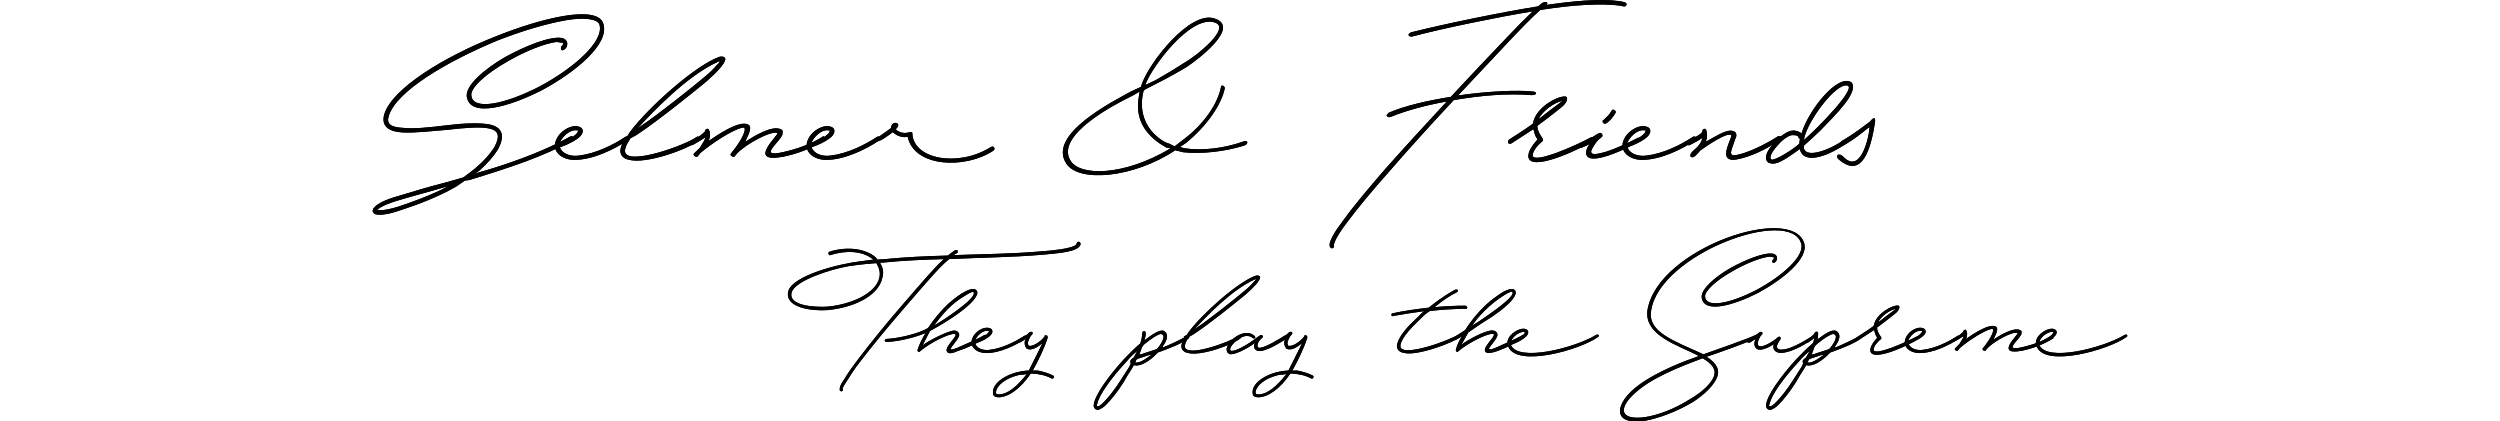
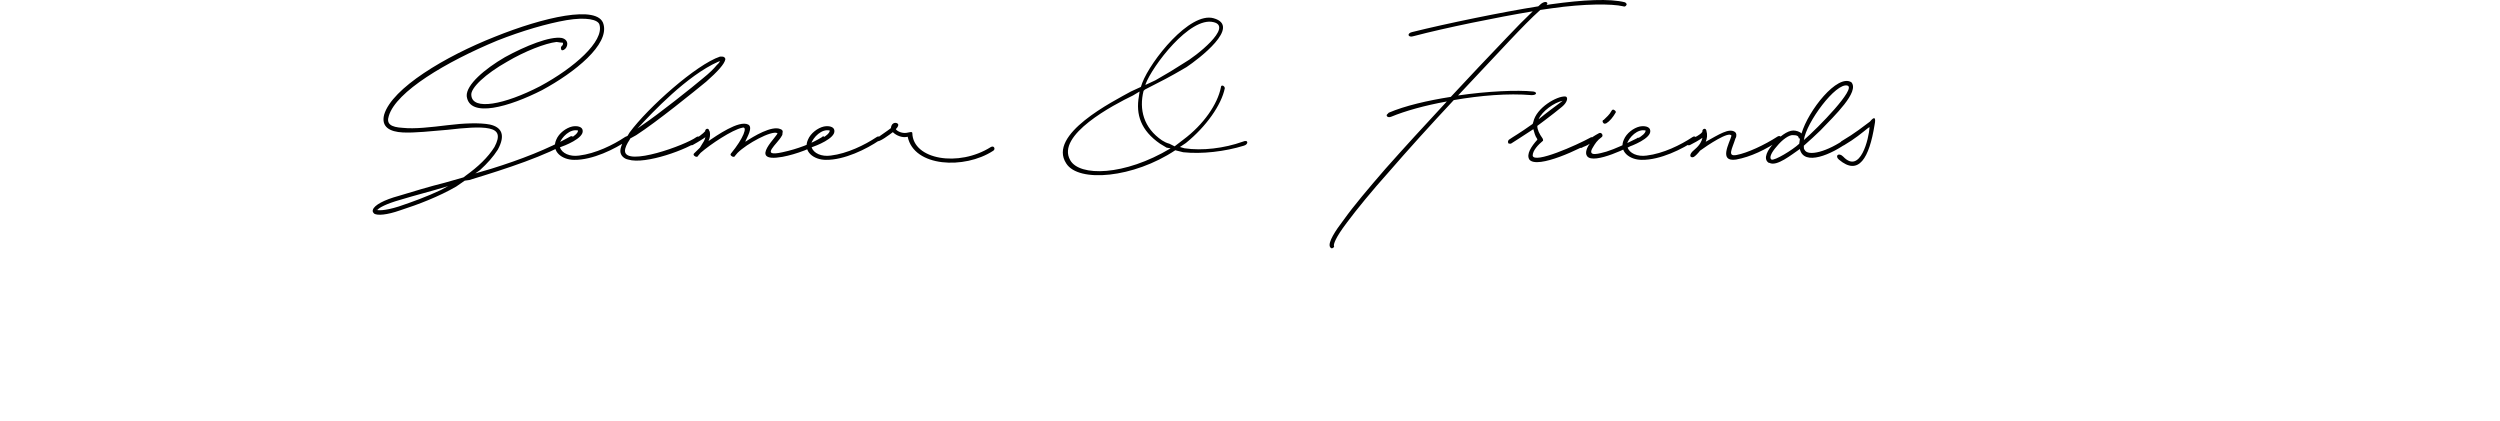
<svg xmlns="http://www.w3.org/2000/svg" version="1.1" id="レイヤー_1" x="0px" y="0px" viewBox="0 0 841.89 141.94" style="enable-background:new 0 0 841.89 141.94;" xml:space="preserve">
  <style type="text/css">
	.st0{fill:#000000;}
</style>
  <g>
    <path class="st0" d="M125.58,70.64c0.44-1.56,3.78-3.34,8.68-4.67c5.12-1.56,10.23-3.11,15.57-4.45l6.23-1.78l0.89-0.67   c4-2.89,7.34-6.01,9.57-9.57c2-3.78,1.33-5.56-1.78-6.23c-3.11-0.67-8.23-0.22-14.01,0.44c-5.34,0.44-11.12,1.11-15.13,0.89   c-4.23-0.22-7.34-1.78-6.23-6.01c2.67-8.9,20.47-19.58,37.37-26.25c16.02-6.45,34.7-10.9,36.48-4.23c2,6.9-9.57,16.24-20.69,22.25   c-10.9,5.56-24.47,9.57-25.36,2c-0.22-3.78,6.01-9.12,12.9-13.12c6.9-3.78,15.13-7.12,19.13-6.45c2.67,0.67,2,3.34,0.67,4   c-0.44,0.22-0.89,0.22-0.89-0.22c-0.22-0.44,0-0.89,0.22-1.11c0.22,0,0.67-0.89,0.22-1.11h-0.44l-1.56-0.22   c-3.78,0.44-10.68,3.11-16.68,6.67c-7.12,4-12.46,8.9-12.01,11.35c0.44,5.12,11.12,3.11,23.14-3.11   c11.57-6.23,21.58-15.13,20.02-20.69c-0.44-1.78-4.45-2.67-11.12-1.56c-6.45,1.11-14.9,3.56-23.36,6.9   c-17.13,7.12-34.04,17.13-36.48,25.36c-0.89,2.67,0.67,3.78,4.67,4c4,0.44,9.57-0.22,15.13-0.89c5.34-0.67,10.9-0.89,14.24-0.22   c4,0.89,5.34,3.56,2.67,8.45c-1.56,2.45-3.56,4.67-6.01,6.9l-1.56,1.11l5.34-1.56c10.01-3.11,19.13-6.67,26.69-10.9   c0.44-0.22,0.89,0,1.11,0.44c0.22,0.22,0,0.67-0.45,0.89c-9.34,5.34-21.58,9.34-34.7,13.35l-1.56,0.22l-2.89,2   c-5.78,3.34-12.68,6.01-18.91,8.01c-4.45,1.56-7.56,1.78-8.68,1.11C125.58,71.53,125.36,71.09,125.58,70.64z M148.5,63.97   l2.45-1.33l-0.67,0.22c-5.12,1.56-10.46,2.89-15.57,4.45c-4.67,1.33-7.12,2.67-7.56,3.34h-0.44c0.44,0.22,2.67,0.44,7.56-1.11   C138.93,67.97,143.83,66.19,148.5,63.97z M192.66,42.61c1.56-0.33,3.45,0,3.56,1.33c0.44,2.67-6.34,5.23-7.67,5.67   c0.67,2,3.34,3.23,6.45,2.78c5.56-0.67,11.46-3.56,15.46-6.23c0.89-0.67,1.78,0.44,0.89,1.11c-4.23,2.89-11.79,6.67-18.02,6.56   c-4,0-7.79-2.78-6.01-6.78C188.21,44.84,190.66,43.06,192.66,42.61z M188.32,48.51c1.11-0.56,6.34-2.78,6.34-4.56   C191.99,43.28,189.1,46.17,188.32,48.51z M208.9,50.84c0-0.89,0.44-2,0.89-3.11l0.44-0.44v-0.22c-0.44-0.44-0.22-0.67,0.22-0.89   l0.89-0.44l0.67-1.11c6.23-8.45,22.47-22.91,30.48-25.58h0.67c0.67,0,1.11,0.44,1.11,0.89c-0.22,1.56-2.67,4.23-6.45,7.56   c-3.78,3.11-16.68,13.57-23.58,18.02l-2,1.11l-0.22,0.44c-0.89,1.33-1.56,2.67-1.56,3.78c0.22,5.34,20.47-2,24.03-4.67   c0.89-0.67,1.78,0.44,0.89,1.11c-3.56,2.89-18.02,8.23-23.8,6.45C210.23,53.51,208.9,52.4,208.9,50.84z M241.38,21.92l0.67-0.67   l0.44-0.67l-0.67,0.22c-10.46,4.67-22.02,16.91-27.14,22.47l1.56-1.11c5.34-3.56,17.35-13.12,20.47-15.79   C238.93,24.59,240.27,23.26,241.38,21.92z M235.71,49.73l0.67-1.11c0.44-0.67,0.89-1.33,1.11-2.22v-0.22l-0.22,0.22l-0.67,0.44   c-1.11,0.67-2.45,1.56-3.34,2c-0.44,0.22-0.89,0-1.11-0.44c-0.22-0.22,0-0.67,0.44-0.89c0.89-0.44,2.22-1.11,3.11-1.78l1.11-0.89   l0.67-0.67v-0.22c0.22-0.67,1.11-0.89,1.33,0l0.22,0.44c0.22,1.11,0,2.22-0.44,3.11c2.67-1.78,10.23-7.12,13.35-5.56   c1.78,0.89-0.44,4.45-0.89,5.56v0.22c2.67-1.78,8.9-5.56,11.79-4.23c0.67,0.22,0.89,0.67,0.67,1.33c0,0.22,0,0.67-0.22,0.89   c-1.33,2.67-7.79,7.34,0.22,5.56c5.12-1.11,9.79-2.89,13.35-5.12c0.22-0.44,0.89-0.22,0.89,0.22c0.22,0.22,0.22,0.67,0,0.89   c-4.23,2.67-9.57,4.67-14.24,5.56c-12.46,2.22-0.67-7.79-1.78-8.01c-2-0.89-10.23,3.56-13.35,6.67c-0.44,0.44-0.89,1.11-1.11,1.33   h-0.22c-0.67,0-1.33-0.67-0.89-1.11c4.23-5.12,5.78-9.34,3.78-8.68c-3.34,0.67-10.68,5.56-14.01,8.45   c-0.44,0.44-0.89,1.11-1.11,1.33h-0.22c-0.67,0-1.33-0.67-0.89-1.11L235.71,49.73z M277.42,42.61c1.56-0.33,3.45,0,3.56,1.33   c0.44,2.67-6.34,5.23-7.67,5.67c0.67,2,3.34,3.23,6.45,2.78c5.56-0.67,11.46-3.56,15.46-6.23c0.89-0.67,1.78,0.44,0.89,1.11   c-4.23,2.89-11.79,6.67-18.02,6.56c-4,0-7.79-2.78-6.01-6.78C272.97,44.84,275.42,43.06,277.42,42.61z M273.08,48.51   c1.11-0.56,6.34-2.78,6.34-4.56C276.75,43.28,273.86,46.17,273.08,48.51z M300.67,44.5c-0.89,0.67-4.78,3.67-5.45,3   c-0.44,0-0.22-0.89,0-0.89c1.11-0.89,3.67-2.56,4.78-3.45c0.22-2.22,2.11-2,2.45-1.33c0.11,0.22,0.11,0.78-0.78,1.67   c0.44,0.67,2.22,1.67,4.23,1.11c1-0.22,1.33-0.22,1.33,0.22c0.22,8.9,15.57,11.57,26.47,4.67c0.44-0.22,0.89-0.22,1.11,0.22   s0,0.89-0.44,1.11c-9.57,6.23-26.58,5.45-28.7-4.78C304.01,46.51,301.89,45.73,300.67,44.5z M384.2,29.27l0.45-1.33   c2.89-7.56,16.02-24.03,24.03-21.8c9.57,2.67-5.12,13.79-9.12,16.46c-6.45,3.78-7.56,4.23-14.01,7.56l-0.45,0.44   c-1.56,6.23,0,12.46,6.23,16.68c0.67,0.44,1.56,0.89,2.45,1.11l1.78,0.89l2.89-2.22c6.9-5.12,11.57-12.01,12.68-17.57   c0-0.67,0.44-0.67,0.44-0.67c0.67,0,0.89,0.67,0.89,0.89c-1.11,5.56-6.23,12.9-13.12,18.46l-2,1.33l1.56,0.44   c6.01,0.89,13.35,0,19.58-2.22c2-0.89,2,0.89,0.44,1.33c-6.45,2-14.24,2.89-20.47,2.22l-2.67-0.67   c-14.01,9.34-32.59,11.01-36.71,4.45c-6.45-9.79,15.79-20.91,21.8-24.25L384.2,29.27z M392.88,49.73l-2.22-1.33   c-6.45-4.45-8.23-9.79-7.12-16.02l0.22-1.56l-2.22,1.33c-6.45,3.11-26.03,13.35-21.13,21.8c3.11,5.56,18.24,5.34,33.81-4   L392.88,49.73z M408.67,7.46c-8.01-2-20.69,14.9-22.91,20.91v0.22l3.34-1.56c5.34-3.11,4.67-2.67,9.57-5.78   C402.67,19.03,415.35,9.02,408.67,7.46z M518.02,2.13l1-0.89c1.67-1.22,2.56-0.22,1.78,0.44l1.33-0.22   c11.12-1.56,20.02-2,25.14-0.67c0.22,0.22,0.67,0.44,0.45,0.89s-0.67,0.67-1.11,0.44c-3.78-0.89-13.12-0.89-24.02,0.67l-3.89,0.56   c-3,2.67-6.45,6.23-10.34,10.34l-17.35,18.46c10.01-1.45,19.91-1.89,25.36-1.33c1.33,0.22,1.22,1.22-0.56,1.22   c-8.01-0.67-17.24,0.11-26.25,1.67c-7.9,8.45-15.46,16.8-21.91,24.25c-5.78,6.45-10.68,12.46-14.01,16.91   c-4.23,5.56-4.45,7.34-4.45,7.79c0.22,0.44,0,0.67-0.44,0.89c-0.22,0.22-0.67,0-0.89-0.44c-0.67-1.56,1.78-5.34,4.67-9.12   c3.34-4.67,8.23-10.46,14.01-17.13c6.12-6.9,13.24-14.68,20.69-22.69c-7.45,1.33-14.13,3.23-18.69,5.12   c-0.67,0.22-0.89,0.22-1.33,0c-0.67-0.67,0.22-0.89,0.45-1.33c5.45-2.34,13.12-4.12,20.91-5.34c6.23-6.67,12.57-13.46,18.69-19.8   c3.34-3.56,6.23-6.45,8.9-9.01c-12.01,2-29.48,5.56-40.04,8.34c-2,0.67-2.45-0.89-0.67-1.33C487.1,7.91,506.12,4.02,518.02,2.13z    M517.69,47.06v-0.22c-0.89-1.33-0.89-2-1.33-3.34c-4,2.67-6.23,4-7.56,4.89c-0.45,0-0.89,0-0.89-0.22c-0.22-0.44,0-0.89,0.22-1.11   c1.56-1.11,3.34-2,8.01-5.34l0.22-0.67c1-4.78,8.01-8.79,10.79-8.56c1,0.11,0.78,1.89-1.11,3.45c-2.22,1.78-3,2.45-5.67,4.45   l-2.67,2c0,1.33,0.67,2.67,1.78,4.23c0.22,0.44,0.22,0.89,0,0.89c-1.33,1.11-3.34,3.11-3.34,4.89c0.44,2.89,14.9-3.56,19.35-6.01   c0.67-0.44,0.89,0,1.11,0.22c0.22,0.22,0,0.89-0.22,0.89c-3.78,2.45-18.69,9.57-21.36,6.23C513.91,51.96,515.69,49.29,517.69,47.06   z M518.13,40.17c3.11-2.56,4.89-3.78,8.12-6.23C523.36,34.49,519.25,37.5,518.13,40.17z M535.38,48.4c-1.33,0.89-2,0.89-2.67,1.33   c-0.67,0.44-1.33-0.67-0.67-1.11c3.56-1.56,3.11-2,6.45-3.78c0.89-0.44,1.56,0.89,0.89,1.33c-1.56,1.11-2.22,2.22-2.89,3.34   c-2.45,3.78,2.67,2,4.45,1.56c2.89-0.89,6.67-2.67,10.23-4.45c0.45-0.44,0.67-0.22,1.11,0c0.22,0.44,0,0.89-0.44,1.11   c-2.89,1.78-15.13,7.79-17.35,4.89C533.6,51.51,534.49,49.51,535.38,48.4z M540.05,40.39c0.89-0.89,2-1.78,2.67-3.11   c0.22-0.44,0.67-0.44,0.89-0.22c0.45,0.22,0.67,0.67,0.45,0.89c-0.89,1.56-2,2.89-3.11,3.56c-0.45,0.22-0.89,0.22-1.11-0.22   C539.6,41.06,539.6,40.39,540.05,40.39z M552.17,42.61c1.56-0.33,3.45,0,3.56,1.33c0.44,2.67-6.34,5.23-7.67,5.67   c0.67,2,3.34,3.23,6.45,2.78c5.56-0.67,11.46-3.56,15.46-6.23c0.89-0.67,1.78,0.44,0.89,1.11c-4.23,2.89-11.79,6.67-18.02,6.56   c-4,0-7.79-2.78-6.01-6.78C547.72,44.84,550.17,43.06,552.17,42.61z M547.84,48.51c1.11-0.56,6.34-2.78,6.34-4.56   C551.51,43.28,548.61,46.17,547.84,48.51z M570.86,50.18c1.56-1.33,2.22-2.67,2.45-3.78c-1.45,1-2.89,1.78-4.23,2.45   c-0.89,0.44-1.67-0.89-0.67-1.33c1.89-1,5.01-2.56,4.89-3.34v-0.22c0.22-0.67,1.11-0.89,1.33,0c0.44,1.56,0.22,2.67-0.22,3.78   c4.45-2.45,7.79-4.67,9.79-3.34c0.67,0.44,0.67,1.56,0.22,2.22c-1.11,3.56-2.89,6.23,0.44,5.56c3.56-0.67,9.34-3.34,13.79-6.23   c0.44-0.22,0.89-0.22,1.11,0.22c0.22,0.44,0.22,0.67-0.22,0.89c-4.89,3.34-10.01,5.78-14.9,6.67c-6.01,0.89-2.22-5.56-1.56-8.01   c-0.67-1.78-8.12,3.23-10.57,5.01c-0.67,0.89-1.67,1.89-2.11,2.11c-0.67,0.33-1.56,0-1-1.11   C569.64,51.29,570.19,50.73,570.86,50.18z M595.67,54.85c-2.22-1.33-0.22-4.67,1.56-6.45c1.78-2.22,4.67-4.45,6.67-4.45   c0.89,0,2.11,0.33,2.78,1c2.22-7.67,12.12-20.24,16.79-17.24c2.78,3.23-5.67,11.23-10.46,16.24c-1.56,1.56-3.34,3.11-5.56,5.12   v0.22c0,0.44,0,0.89,0.22,1.11c1.11,2.45,7.79,0.67,14.01-3.78c0.45-0.22,0.89-0.22,1.11,0c0.22,0.44,0.22,0.89-0.22,1.11   c-5.78,4.34-15.13,8.34-16.46,2.45c-2.78,1.89-7.79,6.01-10.23,4.67H595.67z M606.12,46.84v-0.22h-0.22   c-0.22,0-0.22-0.22-0.22-0.44c-0.22-0.44-0.67-0.67-1.78-0.67c-1.33-0.22-3.78,1.56-5.56,3.78c-1.78,2-2.45,3.56-2,4.23l0.22,0.22   c1,0.44,7.12-3.23,9.34-5.34L606.12,46.84z M607.46,47.17c4.89-4.23,17.8-17.46,14.68-18.35   C618.25,27.71,608.24,41.28,607.46,47.17z M629.59,42.83l-0.44,0.22c-2.22,1.78-4.45,3.67-8.23,5.9c-0.44,0.22-0.89,0.22-1.11-0.22   c-0.22-0.22,0-0.89,0.22-1.11c4.89-2.89,7.56-5.12,9.68-6.67c1.45-1.78,2.11-1.56,1.56,1.11c-1.78,11.12-5.34,17.35-12.01,11.68   c-1.45-1.22-0.11-2.56,1.45-1C626.48,58.85,629.37,46.62,629.59,42.83z" />
-     <path class="st0" d="M282.8,131.32c-0.17-0.83,0.5-2.34,1.67-3.84c1-1.84,2.67-4,4.51-6.51c3.84-5.01,9.01-11.51,14.68-18.02   c7.51-8.68,11.18-13.02,14.18-15.69c-7.01,0.17-14.02,0.5-20.52,1.17h-1l0.17,0.33c0.83,1.33,1.17,3,0.67,4.67   c-1.33,6.67-10.68,10.35-18.69,11.01c-4.67,0.33-14.35-0.67-13.02-6.34c1.5-5.34,17.19-9.34,24.86-10.18l3.84-0.5l-1-0.67   c-2.84-2-7.84-2.67-13.52-0.83c-0.33,0.17-0.5-0.17-0.67-0.5c-0.17-0.17,0.17-0.5,0.33-0.67c6.51-2,12.52-0.83,15.69,2l0.5,0.67   l2.67-0.17c6.84-0.67,13.68-1,20.36-1.17h0.67c0.83-0.67,1.67-1.33,2.5-1.84c0.17-0.17,0.67,0,0.83,0.17c0,0.33,0,0.67-0.17,0.83   c-0.5,0.17-0.83,0.33-1.17,0.67c10.51-0.33,20.52-0.5,28.2-1.17c12.68-0.83,13.18-2.34,13.18-2.67c0-0.33,0.33-0.67,0.67-0.67   s0.67,0.33,0.67,0.67c0,1.33-2,2.17-4.34,2.67s-5.84,0.83-10.18,1.17c-8.01,0.67-18.69,0.83-29.7,1.33   c-3,2.34-6.67,6.67-15.19,16.52c-5.51,6.34-10.85,12.85-14.68,17.85c-2,2.5-3.34,4.67-4.51,6.51c-0.83,1.33-1.33,2-1.5,2.67v0.33   c0.17,0.33,0,0.5-0.33,0.67c-0.33,0-0.5-0.17-0.67-0.33V131.32z M296.14,93.44c0.33-1.5,0-3-0.67-4.17l-0.33-0.67l-1.84,0.17   c-2.5,0.17-5.01,0.5-7.34,0.83c-6.01,1-18.19,4.84-19.36,8.84c-1.33,4.84,8.68,5.01,11.85,4.84   C286.3,102.62,294.98,98.95,296.14,93.44z M321.84,112.8c-0.17-1.5-8.18,2.17-12.01,5.51c-0.33,0.5-1,0-0.83-0.5   c0.5-1.67,1.5-3.67,2.67-5.67c-4.67,2-10.68,3-13.18,3c-0.17,0-0.33,0-0.5-0.33c-0.17-0.17,0.17-0.67,0.5-0.67   c3.84-0.17,10.68-1.67,14.02-3.67c2-3,4.34-5.84,6.84-8.18c1.5-1.33,7.18-6.17,9.34-4.67c1.84,1.33-1.84,6.34-15.52,13.85   l-2.5,4.84c1.84-1.5,8.34-4.84,10.68-5.01c0.83,0,1.5,0.5,1.67,1.33c0.17,2-6.01,6.67-0.67,4.51c2.17-1,6.67-2.84,9.18-4.34   c0.67-0.33,1.17,0.67,0.67,0.83c-2.67,1.84-7.18,3.84-9.51,4.51c-1.5,0.67-3.34,1.33-3.84,0.17   C318.17,116.97,321.5,114.13,321.84,112.8z M325.18,99.45c-5.17,3-7.68,6.34-10.68,10.18c2.84-1.5,14.68-9.34,13.35-11.18   C327.85,98.11,327.01,98.28,325.18,99.45z M331.51,110.46c1.17-0.25,2.59,0,2.67,1c0.33,2-4.76,3.92-5.76,4.26   c0.5,1.5,2.5,2.42,4.84,2.09c4.17-0.5,8.59-2.67,11.6-4.67c0.67-0.5,1.33,0.33,0.67,0.83c-3.17,2.17-8.84,5.01-13.52,4.92   c-3,0-5.84-2.09-4.51-5.09C328.18,112.13,330.01,110.8,331.51,110.46z M328.26,114.88c0.83-0.42,4.76-2.09,4.76-3.42   C331.01,110.96,328.85,113.13,328.26,114.88z M345.78,124.81h0.67c4.17-8.26,4.34-8.68,4.59-9.26l-0.75,0.58   c-1.67,1.33-3.5,2-4.67,1.17v-0.17c-0.5-0.5-0.67-1.33-0.5-2.34l0.33-0.67l-1.84,1.17c-0.5,0.17-0.83,0.17-1-0.17   c-0.17-0.33,0-0.5,0.33-0.67c1.17-0.5,2.67-1.5,3.34-2.17l0.17-0.17c0.83-0.83,1.84-0.17,1,0.67l-0.33,0.33   c-1,1.67-1.17,2.67-0.83,3v0.17l0.17,0.17c1.17,0.33,3.84-1.17,5.34-3.17v-0.17c-0.17,0.17,0-0.33,0.5-0.17h0.17   c0.33,0.17,0.33,0.5,0.33,0.5v0.33c-1.17,3.67-3.17,7.68-5.01,11.01h1.67c1.67,0.33,3.5,0.83,5.17,1.67   c0.33,0.17,0.33,0.5,0.17,0.83c-0.17,0.17-0.33,0.33-0.67,0.17c-2.17-1.17-4.34-1.5-6.51-1.67h-0.5   c-3.34,5.01-7.51,8.01-10.85,8.01c-0.83,0-1.84-0.33-1.84-1.17C333.77,128.98,339.44,125.31,345.78,124.81z M344.45,126.15   c-1.17,0-2.17,0.33-3.17,0.67c-3.84,1.33-6.17,3.84-5.84,5.67c0,0,0.17,0.33,0.83,0.33c3.17,0,6.34-2.84,9.51-6.84L344.45,126.15z    M368.31,136.66c0-3.17,5.01-10.01,10.18-15.69c1.5-1.5,3.34-3.5,5.34-5.17l0.17-0.17c0.33-1,0.5-1.33,0.67-3.5   c0.17-1,1.17-0.67,1.17,0s-0.17,1.67-0.5,2.5c2.67-2,5.34-3.84,6.67-3.17c1.5,1,1.17,2.67,0,4.51l-0.67,1l0.83-0.17   c2.34-1,5.67-2.5,7.51-3.67c0.17-0.33,0.67-0.17,0.83,0c0,0.33,0,0.67-0.17,0.83c-2.5,1.84-7.01,3.5-10.18,4.67H390l-0.33,0.33   c-2.34,2.5-5.67,4.67-7.84,4l-0.67,1.17c-1,1.5-2,3.17-2.84,4.67c-2,3.17-4.17,5.84-5.84,7.51c-0.83,0.83-1.67,1.33-2.5,1.67   c-0.83,0.17-1.5-0.33-1.67-1.17V136.66z M377.32,128.15l3-4.67l0.5-1.17l-0.17-0.33v-0.5c0.17-0.33,0.5-0.67,1-1l0.17-0.17   l0.83-1.5l0.33-0.67l-1.67,1.5c-0.67,0.67-1.33,1.33-2,2.17c-5.01,5.34-9.34,11.35-9.85,14.35l-0.17,0.33l0.17,0.33h0.33   c0.33,0,1-0.5,1.84-1.33C373.14,133.99,375.31,131.32,377.32,128.15z M387.83,119.47l-1.17,0.17c-1.33,0.5-2.5,0.83-3.5,1.17   l-0.5,0.33l-0.17,0.5l-0.17,0.33h-0.33c1,0.5,2.84-0.33,4.84-1.84L387.83,119.47z M389.33,117.64l0.5-0.33c2-2.5,2.5-4.34,1.5-4.67   c-0.33-0.5-1.84,0.17-4.34,2c-0.5,0.5-1.17,0.83-1.84,1.5l-0.17,0.17l-0.5,0.83c-0.17,0.67-0.5,1.42-0.83,2.25l0.67-0.08   c0.83-0.33,2-0.67,3-1L389.33,117.64z M397.84,116.64c0-0.67,0.33-1.5,0.67-2.34l0.33-0.33v-0.17c-0.33-0.33-0.17-0.5,0.17-0.67   l0.67-0.33l0.5-0.83c4.67-6.34,16.85-17.19,22.86-19.19h0.5c0.5,0,0.83,0.33,0.83,0.67c-0.17,1.17-2,3.17-4.84,5.67   c-2.84,2.34-12.51,10.18-17.69,13.52l-1.5,0.83l-0.17,0.33c-0.67,1-1.17,2-1.17,2.84c0.17,4,15.35-1.5,18.02-3.5   c0.67-0.5,1.33,0.33,0.67,0.83c-2.67,2.17-13.52,6.17-17.85,4.84C398.84,118.64,397.84,117.8,397.84,116.64z M422.2,94.94l0.5-0.5   l0.33-0.5l-0.5,0.17c-7.84,3.5-16.52,12.68-20.36,16.85l1.17-0.83c4-2.67,13.02-9.85,15.35-11.85   C420.37,96.95,421.37,95.94,422.2,94.94z M419.86,112.13c1.33,0,2.5,0.67,2.84,1.33c0.17,0.33-0.33,0.67-0.67,0.5   c-0.5-0.33-0.83-0.83-2.17-0.83c-2.67,0-6.67,4.17-5.34,5.01c2,0.33,7.18-3.17,9.51-5.01c1.08-0.83,1.59,0.25,1,0.67   c-1.42,1-2,2.92-1.25,3.25c1.5,0.67,8.01-3.5,8.93-4.09c0.67-0.33,1.17,0.67,0.67,1c-1.5,0.92-7.34,4.84-9.85,4.17   c-1.25-0.33-1.5-1.67-0.92-2.67c-2.34,1.84-7.43,4.51-8.76,3.67C411.19,117.47,415.86,112.13,419.86,112.13z M433.21,124.81h0.67   c4.17-8.26,4.34-8.68,4.59-9.26l-0.75,0.58c-1.67,1.33-3.5,2-4.67,1.17v-0.17c-0.5-0.5-0.67-1.33-0.5-2.34l0.33-0.67l-1.84,1.17   c-0.5,0.17-0.83,0.17-1-0.17c-0.17-0.33,0-0.5,0.33-0.67c1.17-0.5,2.67-1.5,3.34-2.17l0.17-0.17c0.83-0.83,1.84-0.17,1,0.67   l-0.33,0.33c-1,1.67-1.17,2.67-0.83,3v0.17l0.17,0.17c1.17,0.33,3.84-1.17,5.34-3.17v-0.17c-0.17,0.17,0-0.33,0.5-0.17h0.17   c0.33,0.17,0.33,0.5,0.33,0.5v0.33c-1.17,3.67-3.17,7.68-5.01,11.01h1.67c1.67,0.33,3.5,0.83,5.17,1.67   c0.33,0.17,0.33,0.5,0.17,0.83c-0.17,0.17-0.33,0.33-0.67,0.17c-2.17-1.17-4.34-1.5-6.51-1.67h-0.5   c-3.34,5.01-7.51,8.01-10.85,8.01c-0.83,0-1.84-0.33-1.84-1.17C421.2,128.98,426.87,125.31,433.21,124.81z M431.88,126.15   c-1.17,0-2.17,0.33-3.17,0.67c-3.84,1.33-6.17,3.84-5.84,5.67c0,0,0.17,0.33,0.83,0.33c3.17,0,6.34-2.84,9.51-6.84L431.88,126.15z    M468.59,106.12c-0.17-0.67,0.67-0.67,0.67-0.67c3-0.67,7.34-1.33,11.85-1.84c4.17-3.34,7.51-5.34,8.84-6.01   c0.67-0.33,1.84,0.17,0.33,1c-1.5,0.67-4.17,2.34-7.18,4.84c3.5-0.33,7.18-0.5,10.18-0.5c0,0,0.83,0,0.83,0.67   c-0.17,0.67-1.33,0.33-1.33,0.33c-4,0.17-7.68,0.33-11.35,0.83c-1.33,0.83-2.5,2-3.67,3.17c-5.84,5.51-6.17,7.84-6.17,8.68   c0.33,4,17.19-2.17,19.86-4.17c0.83-0.5,1.5,0.33,0.67,0.83c-2.67,2.17-15.35,6.84-19.52,5.51c-1.17-0.17-2.17-1-2.17-2.17   c0.17-3.17,4.17-7.18,6.51-9.34c1-0.83,1.67-1.84,2.67-2.5c-3.67,0.5-7.01,1-9.68,1.5C469.75,106.29,468.59,106.79,468.59,106.12z    M494.45,111.96l-2.34,4.17c1.84-1.5,8.18-5.01,10.51-4.84c0.83,0,1.5,0.5,1.67,1.33c0.17,2-6.01,6.67-0.67,4.51   c2.17-1,6.67-2.84,9.18-4.34c0.67-0.33,1.17,0.67,0.67,0.83c-2,1.42-12.35,7.01-13.35,4.67c-0.67-1.33,2.67-4.17,3-5.51   c-0.17-1.5-8.18,2.17-12.01,5.51c-0.33,0.5-1,0-0.83-0.5c0.33-1.33,1-3,2-4.51l-2,1.17c-0.33,0.17-0.67,0.17-0.83-0.17   c-0.17-0.17,0-0.67,0.33-0.83c1.17-0.67,2.34-1.5,3.67-2.34c1.84-3,4.34-6.01,7.01-8.51c2-1.84,4-3.17,5.51-4.17   c1.5-0.83,3.17-1.5,4-0.83c1.67,1.17-1,5.17-10.85,11.18C499.12,108.79,496.78,110.3,494.45,111.96z M506.46,99.45   c-4.84,3-8.84,7.34-10.68,10.18l2.17-1.33c4.17-2.84,12.51-8.51,11.35-10.01C509.13,98.11,508.3,98.28,506.46,99.45z M512.13,110.8   c0.83-0.17,1.67-0.17,2.17,0.33c0.17,0.17,0.33,0.33,0.33,0.67c0.25,1.84-4.42,3.92-5.84,4.34c2.34,5.84,21.19,1.17,28.7-3.34   c0.67-0.5,1.33,0.33,0.67,0.67c-6.01,4.34-27.2,10.35-30.2,3.34C506.63,114.13,509.63,111.46,512.13,110.8z M512.64,111.8   c-1.5,0.33-3.42,1.67-3.84,3.42c0.5-0.33,4.67-2.09,4.67-3.25C513.47,111.8,513.3,111.63,512.64,111.8z M572.12,119.89   c-6.51-3.5-18.86-6.84-17.27-15.77c3.84-20.69,48.73-35.54,52.73-22.19c1.5,5.17-7.18,12.18-15.52,16.69   c-8.18,4.17-18.36,7.18-19.02,1.5c-0.17-2.84,4.51-6.84,9.68-9.85c5.17-2.84,11.35-5.34,14.35-4.84c2,0.5,1.5,2.5,0.5,3   c-0.33,0.17-0.67,0.17-0.67-0.17c-0.17-0.33,0-0.67,0.17-0.83c0.17,0,0.5-0.67,0.17-0.83h-0.33l-1.17-0.17   c-2.84,0.33-8.01,2.34-12.52,5.01c-5.34,3-9.34,6.67-9.01,8.51c0.33,3.84,8.34,2.34,17.35-2.34c8.68-4.67,16.19-11.35,15.02-15.52   c-3.5-12.68-47.72,3.34-50.56,22.53c-1.17,7.18,7.34,10.01,17.6,14.68h0.08c2.34-0.83,15.85-5.51,17.85-6.67   c0-0.17,0.67-0.33,0.83,0c0.33,0.17-0.17,0.83-0.33,0.83c-1.84,1.33-15.18,6.01-17.35,6.67c2.84,1.84,4.17,3.67,3.84,5.84   c-0.67,3.5-5.01,7.18-8.34,9.34c-5.84,3.5-11.68,5.51-16.02,6.34c-11.85,1.84-10.35-6.01-2.5-11.85   C558.52,124.73,568.12,121.31,572.12,119.89z M569.53,134.16c3.5-2,7.34-5.34,7.84-8.18c0.33-2-1.17-3.67-4-5.34   c-3.34,1.33-14.68,5.17-21.36,10.51c-7.34,5.84-7.01,10.51,1.84,9.34C558.19,139.83,563.86,137.83,569.53,134.16z M597.4,115.89   c-3.17,2-5.17,2.25-6.01,1.42c-0.5-0.5-0.92-1.5-0.17-3.17l-1.84,1.17c-0.5,0.17-0.83,0.17-1-0.17c-0.17-0.33,0-0.5,0.33-0.67   c1.17-0.5,2.67-1.5,3.34-2.17l0.17-0.17c0.83-0.83,1.84-0.17,1,0.67l-0.33,0.33c-1,1.67-1.17,2.67-0.67,3.34   c0.83,0.67,3.67-0.67,5.84-2.34c1-1,1.33-0.83,1.5-0.5c0.33,0.5,0,0.5-0.33,1.17c-2.75,4,1.92,3,3.84,2.25   c2.42-1,3.84-1.75,7.01-3.75c0.92-0.58,0.92,0.5,0.67,0.67c-3.84,2.84-9.26,5.42-11.93,4.76   C597.48,118.39,596.81,117.14,597.4,115.89z M594.73,136.66c0-3.17,5.01-10.01,10.18-15.69c1.5-1.5,3.34-3.5,5.34-5.17l0.17-0.17   l0.33-0.67c0-0.33,0.17-0.67,0.17-0.83v-0.33l-0.5,0.5c-0.83,0.5-1.5,1-1.67,1.17c-0.33,0-0.67,0-0.83-0.33   c-0.17-0.33,0-0.5,0.33-0.67c0.67-0.33,2.5-1.5,2.84-2.34c0.33-0.67,1.17-0.5,1.17,0c0,0.67,0,1.33-0.17,2.09l0.17-0.08   c2.67-2,4.84-3.34,6.17-2.67c1.5,1,1.17,2.67,0,4.51l-0.67,1l0.83-0.17c2.34-1,5.67-2.5,7.51-3.67c0.17-0.33,0.67-0.17,0.83,0   c0,0.33,0,0.67-0.17,0.83c-2.5,1.84-7.01,3.5-10.18,4.67h-0.17l-0.33,0.33c-2.34,2.5-5.67,4.67-7.84,4l-0.67,1.17   c-1,1.5-2,3.17-2.84,4.67c-2,3.17-4.17,5.84-5.84,7.51c-0.83,0.83-1.67,1.33-2.5,1.67c-0.83,0.17-1.5-0.33-1.67-1.17V136.66z    M603.74,128.15l3-4.67l0.5-1.17l-0.17-0.33v-0.5c0.17-0.33,0.5-0.67,1-1l0.17-0.17l0.83-1.5l0.33-0.67l-1.67,1.5   c-0.67,0.67-1.33,1.33-2,2.17c-5.01,5.34-9.34,11.35-9.85,14.35l-0.17,0.33l0.17,0.33h0.33c0.33,0,1-0.5,1.84-1.33   C599.57,133.99,601.74,131.32,603.74,128.15z M614.25,119.47l-1.17,0.17c-1.33,0.5-2.5,0.83-3.5,1.17l-0.5,0.33l-0.17,0.5   l-0.17,0.33h-0.33c1,0.5,2.84-0.33,4.84-1.84L614.25,119.47z M615.75,117.64l0.5-0.33c2-2.5,2.5-4.34,1.5-4.67   c-0.33-0.5-1.84,0.17-4.34,2c-0.5,0.5-1.17,0.83-1.84,1.5l-0.17,0.17l-0.5,0.83c-0.17,0.67-0.5,1.42-0.83,2.25l0.67-0.08   c0.83-0.33,2-0.67,3-1L615.75,117.64z M632.1,113.8v-0.17c-0.67-1-0.67-1.5-1-2.5c-3,2-4.67,3-5.67,3.67c-0.33,0-0.67,0-0.67-0.17   c-0.17-0.33,0-0.67,0.17-0.83c1.17-0.83,2.5-1.5,6.01-4l0.17-0.5c0.75-3.59,6.01-6.59,8.09-6.42c0.75,0.08,0.58,1.42-0.83,2.59   c-1.67,1.33-2.25,1.84-4.26,3.34l-2,1.5c0,1,0.5,2,1.33,3.17c0.17,0.33,0.17,0.67,0,0.67c-1,0.83-2.5,2.34-2.5,3.67   c0.33,2.17,11.18-2.67,14.52-4.51c0.5-0.33,0.67,0,0.83,0.17c0.17,0.17,0,0.67-0.17,0.67c-2.84,1.84-14.02,7.18-16.02,4.67   C629.27,117.47,630.6,115.47,632.1,113.8z M632.44,108.63c2.34-1.92,3.67-2.84,6.09-4.67   C636.36,104.37,633.27,106.62,632.44,108.63z M645.79,110.46c1.17-0.25,2.59,0,2.67,1c0.33,2-4.76,3.92-5.76,4.26   c0.5,1.5,2.5,2.42,4.84,2.09c4.17-0.5,8.59-2.67,11.6-4.67c0.67-0.5,1.33,0.33,0.67,0.83c-3.17,2.17-8.84,5.01-13.52,4.92   c-3,0-5.84-2.09-4.51-5.09C642.45,112.13,644.28,110.8,645.79,110.46z M642.53,114.88c0.83-0.42,4.76-2.09,4.76-3.42   C645.28,110.96,643.12,113.13,642.53,114.88z M659.88,115.8l0.5-0.83c0.33-0.5,0.67-1,0.83-1.67v-0.17l-0.17,0.17l-0.5,0.33   c-0.83,0.5-1.84,1.17-2.5,1.5c-0.33,0.17-0.67,0-0.83-0.33c-0.17-0.17,0-0.5,0.33-0.67c0.67-0.33,1.67-0.83,2.34-1.33l0.83-0.67   l0.5-0.5v-0.17c0.17-0.5,0.83-0.67,1,0l0.17,0.33c0.17,0.83,0,1.67-0.33,2.34c2-1.33,7.68-5.34,10.01-4.17   c1.33,0.67-0.33,3.34-0.67,4.17v0.17c2-1.33,6.67-4.17,8.84-3.17c0.5,0.17,0.67,0.5,0.5,1c0,0.17,0,0.5-0.17,0.67   c-1,2-5.84,5.51,0.17,4.17c3.84-0.83,7.34-2.17,10.01-3.84c0.17-0.33,0.67-0.17,0.67,0.17c0.17,0.17,0.17,0.5,0,0.67   c-3.17,2-7.17,3.5-10.68,4.17c-9.34,1.67-0.5-5.84-1.33-6.01c-1.5-0.67-7.68,2.67-10.01,5.01c-0.33,0.33-0.67,0.83-0.83,1h-0.17   c-0.5,0-1-0.5-0.67-0.83c3.17-3.84,4.34-7.01,2.84-6.51c-2.5,0.5-8.01,4.17-10.51,6.34c-0.33,0.33-0.67,0.83-0.83,1h-0.17   c-0.5,0-1-0.5-0.67-0.83L659.88,115.8z M690.09,110.8c0.83-0.17,1.67-0.17,2.17,0.33c0.17,0.17,0.33,0.33,0.33,0.67   c0.25,1.84-4.42,3.92-5.84,4.34c2.34,5.84,21.19,1.17,28.7-3.34c0.67-0.5,1.33,0.33,0.67,0.67c-6.01,4.34-27.2,10.35-30.2,3.34   C684.58,114.13,687.58,111.46,690.09,110.8z M690.59,111.8c-1.5,0.33-3.42,1.67-3.84,3.42c0.5-0.33,4.67-2.09,4.67-3.25   C691.42,111.8,691.25,111.63,690.59,111.8z" />
    <g>
-       <path class="st0" d="M125.58,70.64c0.44-1.56,3.78-3.34,8.68-4.67c5.12-1.56,10.23-3.11,15.57-4.45l6.23-1.78l0.89-0.67    c4-2.89,7.34-6.01,9.57-9.57c2-3.78,1.33-5.56-1.78-6.23c-3.11-0.67-8.23-0.22-14.01,0.44c-5.34,0.44-11.12,1.11-15.13,0.89    c-4.23-0.22-7.34-1.78-6.23-6.01c2.67-8.9,20.47-19.58,37.37-26.25c16.02-6.45,34.7-10.9,36.48-4.23c2,6.9-9.57,16.24-20.69,22.25    c-10.9,5.56-24.47,9.57-25.36,2c-0.22-3.78,6.01-9.12,12.9-13.12c6.9-3.78,15.13-7.12,19.13-6.45c2.67,0.67,2,3.34,0.67,4    c-0.44,0.22-0.89,0.22-0.89-0.22c-0.22-0.44,0-0.89,0.22-1.11c0.22,0,0.67-0.89,0.22-1.11h-0.44l-1.56-0.22    c-3.78,0.44-10.68,3.11-16.68,6.67c-7.12,4-12.46,8.9-12.01,11.35c0.44,5.12,11.12,3.11,23.14-3.11    c11.57-6.23,21.58-15.13,20.02-20.69c-0.44-1.78-4.45-2.67-11.12-1.56c-6.45,1.11-14.9,3.56-23.36,6.9    c-17.13,7.12-34.04,17.13-36.48,25.36c-0.89,2.67,0.67,3.78,4.67,4c4,0.44,9.57-0.22,15.13-0.89c5.34-0.67,10.9-0.89,14.24-0.22    c4,0.89,5.34,3.56,2.67,8.45c-1.56,2.45-3.56,4.67-6.01,6.9l-1.56,1.11l5.34-1.56c10.01-3.11,19.13-6.67,26.69-10.9    c0.44-0.22,0.89,0,1.11,0.44c0.22,0.22,0,0.67-0.45,0.89c-9.34,5.34-21.58,9.34-34.7,13.35l-1.56,0.22l-2.89,2    c-5.78,3.34-12.68,6.01-18.91,8.01c-4.45,1.56-7.56,1.78-8.68,1.11C125.58,71.53,125.36,71.09,125.58,70.64z M148.5,63.97    l2.45-1.33l-0.67,0.22c-5.12,1.56-10.46,2.89-15.57,4.45c-4.67,1.33-7.12,2.67-7.56,3.34h-0.44c0.44,0.22,2.67,0.44,7.56-1.11    C138.93,67.97,143.83,66.19,148.5,63.97z M192.66,42.61c1.56-0.33,3.45,0,3.56,1.33c0.44,2.67-6.34,5.23-7.67,5.67    c0.67,2,3.34,3.23,6.45,2.78c5.56-0.67,11.46-3.56,15.46-6.23c0.89-0.67,1.78,0.44,0.89,1.11c-4.23,2.89-11.79,6.67-18.02,6.56    c-4,0-7.79-2.78-6.01-6.78C188.21,44.84,190.66,43.06,192.66,42.61z M188.32,48.51c1.11-0.56,6.34-2.78,6.34-4.56    C191.99,43.28,189.1,46.17,188.32,48.51z M208.9,50.84c0-0.89,0.44-2,0.89-3.11l0.44-0.44v-0.22c-0.44-0.44-0.22-0.67,0.22-0.89    l0.89-0.44l0.67-1.11c6.23-8.45,22.47-22.91,30.48-25.58h0.67c0.67,0,1.11,0.44,1.11,0.89c-0.22,1.56-2.67,4.23-6.45,7.56    c-3.78,3.11-16.68,13.57-23.58,18.02l-2,1.11l-0.22,0.44c-0.89,1.33-1.56,2.67-1.56,3.78c0.22,5.34,20.47-2,24.03-4.67    c0.89-0.67,1.78,0.44,0.89,1.11c-3.56,2.89-18.02,8.23-23.8,6.45C210.23,53.51,208.9,52.4,208.9,50.84z M241.38,21.92l0.67-0.67    l0.44-0.67l-0.67,0.22c-10.46,4.67-22.02,16.91-27.14,22.47l1.56-1.11c5.34-3.56,17.35-13.12,20.47-15.79    C238.93,24.59,240.27,23.26,241.38,21.92z M235.71,49.73l0.67-1.11c0.44-0.67,0.89-1.33,1.11-2.22v-0.22l-0.22,0.22l-0.67,0.44    c-1.11,0.67-2.45,1.56-3.34,2c-0.44,0.22-0.89,0-1.11-0.44c-0.22-0.22,0-0.67,0.44-0.89c0.89-0.44,2.22-1.11,3.11-1.78l1.11-0.89    l0.67-0.67v-0.22c0.22-0.67,1.11-0.89,1.33,0l0.22,0.44c0.22,1.11,0,2.22-0.44,3.11c2.67-1.78,10.23-7.12,13.35-5.56    c1.78,0.89-0.44,4.45-0.89,5.56v0.22c2.67-1.78,8.9-5.56,11.79-4.23c0.67,0.22,0.89,0.67,0.67,1.33c0,0.22,0,0.67-0.22,0.89    c-1.33,2.67-7.79,7.34,0.22,5.56c5.12-1.11,9.79-2.89,13.35-5.12c0.22-0.44,0.89-0.22,0.89,0.22c0.22,0.22,0.22,0.67,0,0.89    c-4.23,2.67-9.57,4.67-14.24,5.56c-12.46,2.22-0.67-7.79-1.78-8.01c-2-0.89-10.23,3.56-13.35,6.67c-0.44,0.44-0.89,1.11-1.11,1.33    h-0.22c-0.67,0-1.33-0.67-0.89-1.11c4.23-5.12,5.78-9.34,3.78-8.68c-3.34,0.67-10.68,5.56-14.01,8.45    c-0.44,0.44-0.89,1.11-1.11,1.33h-0.22c-0.67,0-1.33-0.67-0.89-1.11L235.71,49.73z M277.42,42.61c1.56-0.33,3.45,0,3.56,1.33    c0.44,2.67-6.34,5.23-7.67,5.67c0.67,2,3.34,3.23,6.45,2.78c5.56-0.67,11.46-3.56,15.46-6.23c0.89-0.67,1.78,0.44,0.89,1.11    c-4.23,2.89-11.79,6.67-18.02,6.56c-4,0-7.79-2.78-6.01-6.78C272.97,44.84,275.42,43.06,277.42,42.61z M273.08,48.51    c1.11-0.56,6.34-2.78,6.34-4.56C276.75,43.28,273.86,46.17,273.08,48.51z M300.67,44.5c-0.89,0.67-4.78,3.67-5.45,3    c-0.44,0-0.22-0.89,0-0.89c1.11-0.89,3.67-2.56,4.78-3.45c0.22-2.22,2.11-2,2.45-1.33c0.11,0.22,0.11,0.78-0.78,1.67    c0.44,0.67,2.22,1.67,4.23,1.11c1-0.22,1.33-0.22,1.33,0.22c0.22,8.9,15.57,11.57,26.47,4.67c0.44-0.22,0.89-0.22,1.11,0.22    s0,0.89-0.44,1.11c-9.57,6.23-26.58,5.45-28.7-4.78C304.01,46.51,301.89,45.73,300.67,44.5z M384.2,29.27l0.45-1.33    c2.89-7.56,16.02-24.03,24.03-21.8c9.57,2.67-5.12,13.79-9.12,16.46c-6.45,3.78-7.56,4.23-14.01,7.56l-0.45,0.44    c-1.56,6.23,0,12.46,6.23,16.68c0.67,0.44,1.56,0.89,2.45,1.11l1.78,0.89l2.89-2.22c6.9-5.12,11.57-12.01,12.68-17.57    c0-0.67,0.44-0.67,0.44-0.67c0.67,0,0.89,0.67,0.89,0.89c-1.11,5.56-6.23,12.9-13.12,18.46l-2,1.33l1.56,0.44    c6.01,0.89,13.35,0,19.58-2.22c2-0.89,2,0.89,0.44,1.33c-6.45,2-14.24,2.89-20.47,2.22l-2.67-0.67    c-14.01,9.34-32.59,11.01-36.71,4.45c-6.45-9.79,15.79-20.91,21.8-24.25L384.2,29.27z M392.88,49.73l-2.22-1.33    c-6.45-4.45-8.23-9.79-7.12-16.02l0.22-1.56l-2.22,1.33c-6.45,3.11-26.03,13.35-21.13,21.8c3.11,5.56,18.24,5.34,33.81-4    L392.88,49.73z M408.67,7.46c-8.01-2-20.69,14.9-22.91,20.91v0.22l3.34-1.56c5.34-3.11,4.67-2.67,9.57-5.78    C402.67,19.03,415.35,9.02,408.67,7.46z M518.02,2.13l1-0.89c1.67-1.22,2.56-0.22,1.78,0.44l1.33-0.22    c11.12-1.56,20.02-2,25.14-0.67c0.22,0.22,0.67,0.44,0.45,0.89s-0.67,0.67-1.11,0.44c-3.78-0.89-13.12-0.89-24.02,0.67l-3.89,0.56    c-3,2.67-6.45,6.23-10.34,10.34l-17.35,18.46c10.01-1.45,19.91-1.89,25.36-1.33c1.33,0.22,1.22,1.22-0.56,1.22    c-8.01-0.67-17.24,0.11-26.25,1.67c-7.9,8.45-15.46,16.8-21.91,24.25c-5.78,6.45-10.68,12.46-14.01,16.91    c-4.23,5.56-4.45,7.34-4.45,7.79c0.22,0.44,0,0.67-0.44,0.89c-0.22,0.22-0.67,0-0.89-0.44c-0.67-1.56,1.78-5.34,4.67-9.12    c3.34-4.67,8.23-10.46,14.01-17.13c6.12-6.9,13.24-14.68,20.69-22.69c-7.45,1.33-14.13,3.23-18.69,5.12    c-0.67,0.22-0.89,0.22-1.33,0c-0.67-0.67,0.22-0.89,0.45-1.33c5.45-2.34,13.12-4.12,20.91-5.34c6.23-6.67,12.57-13.46,18.69-19.8    c3.34-3.56,6.23-6.45,8.9-9.01c-12.01,2-29.48,5.56-40.04,8.34c-2,0.67-2.45-0.89-0.67-1.33C487.1,7.91,506.12,4.02,518.02,2.13z     M517.69,47.06v-0.22c-0.89-1.33-0.89-2-1.33-3.34c-4,2.67-6.23,4-7.56,4.89c-0.45,0-0.89,0-0.89-0.22    c-0.22-0.44,0-0.89,0.22-1.11c1.56-1.11,3.34-2,8.01-5.34l0.22-0.67c1-4.78,8.01-8.79,10.79-8.56c1,0.11,0.78,1.89-1.11,3.45    c-2.22,1.78-3,2.45-5.67,4.45l-2.67,2c0,1.33,0.67,2.67,1.78,4.23c0.22,0.44,0.22,0.89,0,0.89c-1.33,1.11-3.34,3.11-3.34,4.89    c0.44,2.89,14.9-3.56,19.35-6.01c0.67-0.44,0.89,0,1.11,0.22c0.22,0.22,0,0.89-0.22,0.89c-3.78,2.45-18.69,9.57-21.36,6.23    C513.91,51.96,515.69,49.29,517.69,47.06z M518.13,40.17c3.11-2.56,4.89-3.78,8.12-6.23C523.36,34.49,519.25,37.5,518.13,40.17z     M535.38,48.4c-1.33,0.89-2,0.89-2.67,1.33c-0.67,0.44-1.33-0.67-0.67-1.11c3.56-1.56,3.11-2,6.45-3.78    c0.89-0.44,1.56,0.89,0.89,1.33c-1.56,1.11-2.22,2.22-2.89,3.34c-2.45,3.78,2.67,2,4.45,1.56c2.89-0.89,6.67-2.67,10.23-4.45    c0.45-0.44,0.67-0.22,1.11,0c0.22,0.44,0,0.89-0.44,1.11c-2.89,1.78-15.13,7.79-17.35,4.89C533.6,51.51,534.49,49.51,535.38,48.4z     M540.05,40.39c0.89-0.89,2-1.78,2.67-3.11c0.22-0.44,0.67-0.44,0.89-0.22c0.45,0.22,0.67,0.67,0.45,0.89    c-0.89,1.56-2,2.89-3.11,3.56c-0.45,0.22-0.89,0.22-1.11-0.22C539.6,41.06,539.6,40.39,540.05,40.39z M552.17,42.61    c1.56-0.33,3.45,0,3.56,1.33c0.44,2.67-6.34,5.23-7.67,5.67c0.67,2,3.34,3.23,6.45,2.78c5.56-0.67,11.46-3.56,15.46-6.23    c0.89-0.67,1.78,0.44,0.89,1.11c-4.23,2.89-11.79,6.67-18.02,6.56c-4,0-7.79-2.78-6.01-6.78    C547.72,44.84,550.17,43.06,552.17,42.61z M547.84,48.51c1.11-0.56,6.34-2.78,6.34-4.56C551.51,43.28,548.61,46.17,547.84,48.51z     M570.86,50.18c1.56-1.33,2.22-2.67,2.45-3.78c-1.45,1-2.89,1.78-4.23,2.45c-0.89,0.44-1.67-0.89-0.67-1.33    c1.89-1,5.01-2.56,4.89-3.34v-0.22c0.22-0.67,1.11-0.89,1.33,0c0.44,1.56,0.22,2.67-0.22,3.78c4.45-2.45,7.79-4.67,9.79-3.34    c0.67,0.44,0.67,1.56,0.22,2.22c-1.11,3.56-2.89,6.23,0.44,5.56c3.56-0.67,9.34-3.34,13.79-6.23c0.44-0.22,0.89-0.22,1.11,0.22    c0.22,0.44,0.22,0.67-0.22,0.89c-4.89,3.34-10.01,5.78-14.9,6.67c-6.01,0.89-2.22-5.56-1.56-8.01c-0.67-1.78-8.12,3.23-10.57,5.01    c-0.67,0.89-1.67,1.89-2.11,2.11c-0.67,0.33-1.56,0-1-1.11C569.64,51.29,570.19,50.73,570.86,50.18z M595.67,54.85    c-2.22-1.33-0.22-4.67,1.56-6.45c1.78-2.22,4.67-4.45,6.67-4.45c0.89,0,2.11,0.33,2.78,1c2.22-7.67,12.12-20.24,16.79-17.24    c2.78,3.23-5.67,11.23-10.46,16.24c-1.56,1.56-3.34,3.11-5.56,5.12v0.22c0,0.44,0,0.89,0.22,1.11c1.11,2.45,7.79,0.67,14.01-3.78    c0.45-0.22,0.89-0.22,1.11,0c0.22,0.44,0.22,0.89-0.22,1.11c-5.78,4.34-15.13,8.34-16.46,2.45c-2.78,1.89-7.79,6.01-10.23,4.67    H595.67z M606.12,46.84v-0.22h-0.22c-0.22,0-0.22-0.22-0.22-0.44c-0.22-0.44-0.67-0.67-1.78-0.67c-1.33-0.22-3.78,1.56-5.56,3.78    c-1.78,2-2.45,3.56-2,4.23l0.22,0.22c1,0.44,7.12-3.23,9.34-5.34L606.12,46.84z M607.46,47.17c4.89-4.23,17.8-17.46,14.68-18.35    C618.25,27.71,608.24,41.28,607.46,47.17z M629.59,42.83l-0.44,0.22c-2.22,1.78-4.45,3.67-8.23,5.9    c-0.44,0.22-0.89,0.22-1.11-0.22c-0.22-0.22,0-0.89,0.22-1.11c4.89-2.89,7.56-5.12,9.68-6.67c1.45-1.78,2.11-1.56,1.56,1.11    c-1.78,11.12-5.34,17.35-12.01,11.68c-1.45-1.22-0.11-2.56,1.45-1C626.48,58.85,629.37,46.62,629.59,42.83z" />
-       <path class="st0" d="M282.8,131.32c-0.17-0.83,0.5-2.34,1.67-3.84c1-1.84,2.67-4,4.51-6.51c3.84-5.01,9.01-11.51,14.68-18.02    c7.51-8.68,11.18-13.02,14.18-15.69c-7.01,0.17-14.02,0.5-20.52,1.17h-1l0.17,0.33c0.83,1.33,1.17,3,0.67,4.67    c-1.33,6.67-10.68,10.35-18.69,11.01c-4.67,0.33-14.35-0.67-13.02-6.34c1.5-5.34,17.19-9.34,24.86-10.18l3.84-0.5l-1-0.67    c-2.84-2-7.84-2.67-13.52-0.83c-0.33,0.17-0.5-0.17-0.67-0.5c-0.17-0.17,0.17-0.5,0.33-0.67c6.51-2,12.52-0.83,15.69,2l0.5,0.67    l2.67-0.17c6.84-0.67,13.68-1,20.36-1.17h0.67c0.83-0.67,1.67-1.33,2.5-1.84c0.17-0.17,0.67,0,0.83,0.17c0,0.33,0,0.67-0.17,0.83    c-0.5,0.17-0.83,0.33-1.17,0.67c10.51-0.33,20.52-0.5,28.2-1.17c12.68-0.83,13.18-2.34,13.18-2.67c0-0.33,0.33-0.67,0.67-0.67    s0.67,0.33,0.67,0.67c0,1.33-2,2.17-4.34,2.67s-5.84,0.83-10.18,1.17c-8.01,0.67-18.69,0.83-29.7,1.33    c-3,2.34-6.67,6.67-15.19,16.52c-5.51,6.34-10.85,12.85-14.68,17.85c-2,2.5-3.34,4.67-4.51,6.51c-0.83,1.33-1.33,2-1.5,2.67v0.33    c0.17,0.33,0,0.5-0.33,0.67c-0.33,0-0.5-0.17-0.67-0.33V131.32z M296.14,93.44c0.33-1.5,0-3-0.67-4.17l-0.33-0.67l-1.84,0.17    c-2.5,0.17-5.01,0.5-7.34,0.83c-6.01,1-18.19,4.84-19.36,8.84c-1.33,4.84,8.68,5.01,11.85,4.84    C286.3,102.62,294.98,98.95,296.14,93.44z M321.84,112.8c-0.17-1.5-8.18,2.17-12.01,5.51c-0.33,0.5-1,0-0.83-0.5    c0.5-1.67,1.5-3.67,2.67-5.67c-4.67,2-10.68,3-13.18,3c-0.17,0-0.33,0-0.5-0.33c-0.17-0.17,0.17-0.67,0.5-0.67    c3.84-0.17,10.68-1.67,14.02-3.67c2-3,4.34-5.84,6.84-8.18c1.5-1.33,7.18-6.17,9.34-4.67c1.84,1.33-1.84,6.34-15.52,13.85    l-2.5,4.84c1.84-1.5,8.34-4.84,10.68-5.01c0.83,0,1.5,0.5,1.67,1.33c0.17,2-6.01,6.67-0.67,4.51c2.17-1,6.67-2.84,9.18-4.34    c0.67-0.33,1.17,0.67,0.67,0.83c-2.67,1.84-7.18,3.84-9.51,4.51c-1.5,0.67-3.34,1.33-3.84,0.17    C318.17,116.97,321.5,114.13,321.84,112.8z M325.18,99.45c-5.17,3-7.68,6.34-10.68,10.18c2.84-1.5,14.68-9.34,13.35-11.18    C327.85,98.11,327.01,98.28,325.18,99.45z M331.51,110.46c1.17-0.25,2.59,0,2.67,1c0.33,2-4.76,3.92-5.76,4.26    c0.5,1.5,2.5,2.42,4.84,2.09c4.17-0.5,8.59-2.67,11.6-4.67c0.67-0.5,1.33,0.33,0.67,0.83c-3.17,2.17-8.84,5.01-13.52,4.92    c-3,0-5.84-2.09-4.51-5.09C328.18,112.13,330.01,110.8,331.51,110.46z M328.26,114.88c0.83-0.42,4.76-2.09,4.76-3.42    C331.01,110.96,328.85,113.13,328.26,114.88z M345.78,124.81h0.67c4.17-8.26,4.34-8.68,4.59-9.26l-0.75,0.58    c-1.67,1.33-3.5,2-4.67,1.17v-0.17c-0.5-0.5-0.67-1.33-0.5-2.34l0.33-0.67l-1.84,1.17c-0.5,0.17-0.83,0.17-1-0.17    c-0.17-0.33,0-0.5,0.33-0.67c1.17-0.5,2.67-1.5,3.34-2.17l0.17-0.17c0.83-0.83,1.84-0.17,1,0.67l-0.33,0.33    c-1,1.67-1.17,2.67-0.83,3v0.17l0.17,0.17c1.17,0.33,3.84-1.17,5.34-3.17v-0.17c-0.17,0.17,0-0.33,0.5-0.17h0.17    c0.33,0.17,0.33,0.5,0.33,0.5v0.33c-1.17,3.67-3.17,7.68-5.01,11.01h1.67c1.67,0.33,3.5,0.83,5.17,1.67    c0.33,0.17,0.33,0.5,0.17,0.83c-0.17,0.17-0.33,0.33-0.67,0.17c-2.17-1.17-4.34-1.5-6.51-1.67h-0.5    c-3.34,5.01-7.51,8.01-10.85,8.01c-0.83,0-1.84-0.33-1.84-1.17C333.77,128.98,339.44,125.31,345.78,124.81z M344.45,126.15    c-1.17,0-2.17,0.33-3.17,0.67c-3.84,1.33-6.17,3.84-5.84,5.67c0,0,0.17,0.33,0.83,0.33c3.17,0,6.34-2.84,9.51-6.84L344.45,126.15z     M368.31,136.66c0-3.17,5.01-10.01,10.18-15.69c1.5-1.5,3.34-3.5,5.34-5.17l0.17-0.17c0.33-1,0.5-1.33,0.67-3.5    c0.17-1,1.17-0.67,1.17,0s-0.17,1.67-0.5,2.5c2.67-2,5.34-3.84,6.67-3.17c1.5,1,1.17,2.67,0,4.51l-0.67,1l0.83-0.17    c2.34-1,5.67-2.5,7.51-3.67c0.17-0.33,0.67-0.17,0.83,0c0,0.33,0,0.67-0.17,0.83c-2.5,1.84-7.01,3.5-10.18,4.67H390l-0.33,0.33    c-2.34,2.5-5.67,4.67-7.84,4l-0.67,1.17c-1,1.5-2,3.17-2.84,4.67c-2,3.17-4.17,5.84-5.84,7.51c-0.83,0.83-1.67,1.33-2.5,1.67    c-0.83,0.17-1.5-0.33-1.67-1.17V136.66z M377.32,128.15l3-4.67l0.5-1.17l-0.17-0.33v-0.5c0.17-0.33,0.5-0.67,1-1l0.17-0.17    l0.83-1.5l0.33-0.67l-1.67,1.5c-0.67,0.67-1.33,1.33-2,2.17c-5.01,5.34-9.34,11.35-9.85,14.35l-0.17,0.33l0.17,0.33h0.33    c0.33,0,1-0.5,1.84-1.33C373.14,133.99,375.31,131.32,377.32,128.15z M387.83,119.47l-1.17,0.17c-1.33,0.5-2.5,0.83-3.5,1.17    l-0.5,0.33l-0.17,0.5l-0.17,0.33h-0.33c1,0.5,2.84-0.33,4.84-1.84L387.83,119.47z M389.33,117.64l0.5-0.33    c2-2.5,2.5-4.34,1.5-4.67c-0.33-0.5-1.84,0.17-4.34,2c-0.5,0.5-1.17,0.83-1.84,1.5l-0.17,0.17l-0.5,0.83    c-0.17,0.67-0.5,1.42-0.83,2.25l0.67-0.08c0.83-0.33,2-0.67,3-1L389.33,117.64z M397.84,116.64c0-0.67,0.33-1.5,0.67-2.34    l0.33-0.33v-0.17c-0.33-0.33-0.17-0.5,0.17-0.67l0.67-0.33l0.5-0.83c4.67-6.34,16.85-17.19,22.86-19.19h0.5    c0.5,0,0.83,0.33,0.83,0.67c-0.17,1.17-2,3.17-4.84,5.67c-2.84,2.34-12.51,10.18-17.69,13.52l-1.5,0.83l-0.17,0.33    c-0.67,1-1.17,2-1.17,2.84c0.17,4,15.35-1.5,18.02-3.5c0.67-0.5,1.33,0.33,0.67,0.83c-2.67,2.17-13.52,6.17-17.85,4.84    C398.84,118.64,397.84,117.8,397.84,116.64z M422.2,94.94l0.5-0.5l0.33-0.5l-0.5,0.17c-7.84,3.5-16.52,12.68-20.36,16.85    l1.17-0.83c4-2.67,13.02-9.85,15.35-11.85C420.37,96.95,421.37,95.94,422.2,94.94z M419.86,112.13c1.33,0,2.5,0.67,2.84,1.33    c0.17,0.33-0.33,0.67-0.67,0.5c-0.5-0.33-0.83-0.83-2.17-0.83c-2.67,0-6.67,4.17-5.34,5.01c2,0.33,7.18-3.17,9.51-5.01    c1.08-0.83,1.59,0.25,1,0.67c-1.42,1-2,2.92-1.25,3.25c1.5,0.67,8.01-3.5,8.93-4.09c0.67-0.33,1.17,0.67,0.67,1    c-1.5,0.92-7.34,4.84-9.85,4.17c-1.25-0.33-1.5-1.67-0.92-2.67c-2.34,1.84-7.43,4.51-8.76,3.67    C411.19,117.47,415.86,112.13,419.86,112.13z M433.21,124.81h0.67c4.17-8.26,4.34-8.68,4.59-9.26l-0.75,0.58    c-1.67,1.33-3.5,2-4.67,1.17v-0.17c-0.5-0.5-0.67-1.33-0.5-2.34l0.33-0.67l-1.84,1.17c-0.5,0.17-0.83,0.17-1-0.17    c-0.17-0.33,0-0.5,0.33-0.67c1.17-0.5,2.67-1.5,3.34-2.17l0.17-0.17c0.83-0.83,1.84-0.17,1,0.67l-0.33,0.33    c-1,1.67-1.17,2.67-0.83,3v0.17l0.17,0.17c1.17,0.33,3.84-1.17,5.34-3.17v-0.17c-0.17,0.17,0-0.33,0.5-0.17h0.17    c0.33,0.17,0.33,0.5,0.33,0.5v0.33c-1.17,3.67-3.17,7.68-5.01,11.01h1.67c1.67,0.33,3.5,0.83,5.17,1.67    c0.33,0.17,0.33,0.5,0.17,0.83c-0.17,0.17-0.33,0.33-0.67,0.17c-2.17-1.17-4.34-1.5-6.51-1.67h-0.5    c-3.34,5.01-7.51,8.01-10.85,8.01c-0.83,0-1.84-0.33-1.84-1.17C421.2,128.98,426.87,125.31,433.21,124.81z M431.88,126.15    c-1.17,0-2.17,0.33-3.17,0.67c-3.84,1.33-6.17,3.84-5.84,5.67c0,0,0.17,0.33,0.83,0.33c3.17,0,6.34-2.84,9.51-6.84L431.88,126.15z     M468.59,106.12c-0.17-0.67,0.67-0.67,0.67-0.67c3-0.67,7.34-1.33,11.85-1.84c4.17-3.34,7.51-5.34,8.84-6.01    c0.67-0.33,1.84,0.17,0.33,1c-1.5,0.67-4.17,2.34-7.18,4.84c3.5-0.33,7.18-0.5,10.18-0.5c0,0,0.83,0,0.83,0.67    c-0.17,0.67-1.33,0.33-1.33,0.33c-4,0.17-7.68,0.33-11.35,0.83c-1.33,0.83-2.5,2-3.67,3.17c-5.84,5.51-6.17,7.84-6.17,8.68    c0.33,4,17.19-2.17,19.86-4.17c0.83-0.5,1.5,0.33,0.67,0.83c-2.67,2.17-15.35,6.84-19.52,5.51c-1.17-0.17-2.17-1-2.17-2.17    c0.17-3.17,4.17-7.18,6.51-9.34c1-0.83,1.67-1.84,2.67-2.5c-3.67,0.5-7.01,1-9.68,1.5C469.75,106.29,468.59,106.79,468.59,106.12z     M494.45,111.96l-2.34,4.17c1.84-1.5,8.18-5.01,10.51-4.84c0.83,0,1.5,0.5,1.67,1.33c0.17,2-6.01,6.67-0.67,4.51    c2.17-1,6.67-2.84,9.18-4.34c0.67-0.33,1.17,0.67,0.67,0.83c-2,1.42-12.35,7.01-13.35,4.67c-0.67-1.33,2.67-4.17,3-5.51    c-0.17-1.5-8.18,2.17-12.01,5.51c-0.33,0.5-1,0-0.83-0.5c0.33-1.33,1-3,2-4.51l-2,1.17c-0.33,0.17-0.67,0.17-0.83-0.17    c-0.17-0.17,0-0.67,0.33-0.83c1.17-0.67,2.34-1.5,3.67-2.34c1.84-3,4.34-6.01,7.01-8.51c2-1.84,4-3.17,5.51-4.17    c1.5-0.83,3.17-1.5,4-0.83c1.67,1.17-1,5.17-10.85,11.18C499.12,108.79,496.78,110.3,494.45,111.96z M506.46,99.45    c-4.84,3-8.84,7.34-10.68,10.18l2.17-1.33c4.17-2.84,12.51-8.51,11.35-10.01C509.13,98.11,508.3,98.28,506.46,99.45z     M512.13,110.8c0.83-0.17,1.67-0.17,2.17,0.33c0.17,0.17,0.33,0.33,0.33,0.67c0.25,1.84-4.42,3.92-5.84,4.34    c2.34,5.84,21.19,1.17,28.7-3.34c0.67-0.5,1.33,0.33,0.67,0.67c-6.01,4.34-27.2,10.35-30.2,3.34    C506.63,114.13,509.63,111.46,512.13,110.8z M512.64,111.8c-1.5,0.33-3.42,1.67-3.84,3.42c0.5-0.33,4.67-2.09,4.67-3.25    C513.47,111.8,513.3,111.63,512.64,111.8z M572.12,119.89c-6.51-3.5-18.86-6.84-17.27-15.77c3.84-20.69,48.73-35.54,52.73-22.19    c1.5,5.17-7.18,12.18-15.52,16.69c-8.18,4.17-18.36,7.18-19.02,1.5c-0.17-2.84,4.51-6.84,9.68-9.85    c5.17-2.84,11.35-5.34,14.35-4.84c2,0.5,1.5,2.5,0.5,3c-0.33,0.17-0.67,0.17-0.67-0.17c-0.17-0.33,0-0.67,0.17-0.83    c0.17,0,0.5-0.67,0.17-0.83h-0.33l-1.17-0.17c-2.84,0.33-8.01,2.34-12.52,5.01c-5.34,3-9.34,6.67-9.01,8.51    c0.33,3.84,8.34,2.34,17.35-2.34c8.68-4.67,16.19-11.35,15.02-15.52c-3.5-12.68-47.72,3.34-50.56,22.53    c-1.17,7.18,7.34,10.01,17.6,14.68h0.08c2.34-0.83,15.85-5.51,17.85-6.67c0-0.17,0.67-0.33,0.83,0c0.33,0.17-0.17,0.83-0.33,0.83    c-1.84,1.33-15.18,6.01-17.35,6.67c2.84,1.84,4.17,3.67,3.84,5.84c-0.67,3.5-5.01,7.18-8.34,9.34c-5.84,3.5-11.68,5.51-16.02,6.34    c-11.85,1.84-10.35-6.01-2.5-11.85C558.52,124.73,568.12,121.31,572.12,119.89z M569.53,134.16c3.5-2,7.34-5.34,7.84-8.18    c0.33-2-1.17-3.67-4-5.34c-3.34,1.33-14.68,5.17-21.36,10.51c-7.34,5.84-7.01,10.51,1.84,9.34    C558.19,139.83,563.86,137.83,569.53,134.16z M597.4,115.89c-3.17,2-5.17,2.25-6.01,1.42c-0.5-0.5-0.92-1.5-0.17-3.17l-1.84,1.17    c-0.5,0.17-0.83,0.17-1-0.17c-0.17-0.33,0-0.5,0.33-0.67c1.17-0.5,2.67-1.5,3.34-2.17l0.17-0.17c0.83-0.83,1.84-0.17,1,0.67    l-0.33,0.33c-1,1.67-1.17,2.67-0.67,3.34c0.83,0.67,3.67-0.67,5.84-2.34c1-1,1.33-0.83,1.5-0.5c0.33,0.5,0,0.5-0.33,1.17    c-2.75,4,1.92,3,3.84,2.25c2.42-1,3.84-1.75,7.01-3.75c0.92-0.58,0.92,0.5,0.67,0.67c-3.84,2.84-9.26,5.42-11.93,4.76    C597.48,118.39,596.81,117.14,597.4,115.89z M594.73,136.66c0-3.17,5.01-10.01,10.18-15.69c1.5-1.5,3.34-3.5,5.34-5.17l0.17-0.17    l0.33-0.67c0-0.33,0.17-0.67,0.17-0.83v-0.33l-0.5,0.5c-0.83,0.5-1.5,1-1.67,1.17c-0.33,0-0.67,0-0.83-0.33    c-0.17-0.33,0-0.5,0.33-0.67c0.67-0.33,2.5-1.5,2.84-2.34c0.33-0.67,1.17-0.5,1.17,0c0,0.67,0,1.33-0.17,2.09l0.17-0.08    c2.67-2,4.84-3.34,6.17-2.67c1.5,1,1.17,2.67,0,4.51l-0.67,1l0.83-0.17c2.34-1,5.67-2.5,7.51-3.67c0.17-0.33,0.67-0.17,0.83,0    c0,0.33,0,0.67-0.17,0.83c-2.5,1.84-7.01,3.5-10.18,4.67h-0.17l-0.33,0.33c-2.34,2.5-5.67,4.67-7.84,4l-0.67,1.17    c-1,1.5-2,3.17-2.84,4.67c-2,3.17-4.17,5.84-5.84,7.51c-0.83,0.83-1.67,1.33-2.5,1.67c-0.83,0.17-1.5-0.33-1.67-1.17V136.66z     M603.74,128.15l3-4.67l0.5-1.17l-0.17-0.33v-0.5c0.17-0.33,0.5-0.67,1-1l0.17-0.17l0.83-1.5l0.33-0.67l-1.67,1.5    c-0.67,0.67-1.33,1.33-2,2.17c-5.01,5.34-9.34,11.35-9.85,14.35l-0.17,0.33l0.17,0.33h0.33c0.33,0,1-0.5,1.84-1.33    C599.57,133.99,601.74,131.32,603.74,128.15z M614.25,119.47l-1.17,0.17c-1.33,0.5-2.5,0.83-3.5,1.17l-0.5,0.33l-0.17,0.5    l-0.17,0.33h-0.33c1,0.5,2.84-0.33,4.84-1.84L614.25,119.47z M615.75,117.64l0.5-0.33c2-2.5,2.5-4.34,1.5-4.67    c-0.33-0.5-1.84,0.17-4.34,2c-0.5,0.5-1.17,0.83-1.84,1.5l-0.17,0.17l-0.5,0.83c-0.17,0.67-0.5,1.42-0.83,2.25l0.67-0.08    c0.83-0.33,2-0.67,3-1L615.75,117.64z M632.1,113.8v-0.17c-0.67-1-0.67-1.5-1-2.5c-3,2-4.67,3-5.67,3.67c-0.33,0-0.67,0-0.67-0.17    c-0.17-0.33,0-0.67,0.17-0.83c1.17-0.83,2.5-1.5,6.01-4l0.17-0.5c0.75-3.59,6.01-6.59,8.09-6.42c0.75,0.08,0.58,1.42-0.83,2.59    c-1.67,1.33-2.25,1.84-4.26,3.34l-2,1.5c0,1,0.5,2,1.33,3.17c0.17,0.33,0.17,0.67,0,0.67c-1,0.83-2.5,2.34-2.5,3.67    c0.33,2.17,11.18-2.67,14.52-4.51c0.5-0.33,0.67,0,0.83,0.17c0.17,0.17,0,0.67-0.17,0.67c-2.84,1.84-14.02,7.18-16.02,4.67    C629.27,117.47,630.6,115.47,632.1,113.8z M632.44,108.63c2.34-1.92,3.67-2.84,6.09-4.67    C636.36,104.37,633.27,106.62,632.44,108.63z M645.79,110.46c1.17-0.25,2.59,0,2.67,1c0.33,2-4.76,3.92-5.76,4.26    c0.5,1.5,2.5,2.42,4.84,2.09c4.17-0.5,8.59-2.67,11.6-4.67c0.67-0.5,1.33,0.33,0.67,0.83c-3.17,2.17-8.84,5.01-13.52,4.92    c-3,0-5.84-2.09-4.51-5.09C642.45,112.13,644.28,110.8,645.79,110.46z M642.53,114.88c0.83-0.42,4.76-2.09,4.76-3.42    C645.28,110.96,643.12,113.13,642.53,114.88z M659.88,115.8l0.5-0.83c0.33-0.5,0.67-1,0.83-1.67v-0.17l-0.17,0.17l-0.5,0.33    c-0.83,0.5-1.84,1.17-2.5,1.5c-0.33,0.17-0.67,0-0.83-0.33c-0.17-0.17,0-0.5,0.33-0.67c0.67-0.33,1.67-0.83,2.34-1.33l0.83-0.67    l0.5-0.5v-0.17c0.17-0.5,0.83-0.67,1,0l0.17,0.33c0.17,0.83,0,1.67-0.33,2.34c2-1.33,7.68-5.34,10.01-4.17    c1.33,0.67-0.33,3.34-0.67,4.17v0.17c2-1.33,6.67-4.17,8.84-3.17c0.5,0.17,0.67,0.5,0.5,1c0,0.17,0,0.5-0.17,0.67    c-1,2-5.84,5.51,0.17,4.17c3.84-0.83,7.34-2.17,10.01-3.84c0.17-0.33,0.67-0.17,0.67,0.17c0.17,0.17,0.17,0.5,0,0.67    c-3.17,2-7.17,3.5-10.68,4.17c-9.34,1.67-0.5-5.84-1.33-6.01c-1.5-0.67-7.68,2.67-10.01,5.01c-0.33,0.33-0.67,0.83-0.83,1h-0.17    c-0.5,0-1-0.5-0.67-0.83c3.17-3.84,4.34-7.01,2.84-6.51c-2.5,0.5-8.01,4.17-10.51,6.34c-0.33,0.33-0.67,0.83-0.83,1h-0.17    c-0.5,0-1-0.5-0.67-0.83L659.88,115.8z M690.09,110.8c0.83-0.17,1.67-0.17,2.17,0.33c0.17,0.17,0.33,0.33,0.33,0.67    c0.25,1.84-4.42,3.92-5.84,4.34c2.34,5.84,21.19,1.17,28.7-3.34c0.67-0.5,1.33,0.33,0.67,0.67c-6.01,4.34-27.2,10.35-30.2,3.34    C684.58,114.13,687.58,111.46,690.09,110.8z M690.59,111.8c-1.5,0.33-3.42,1.67-3.84,3.42c0.5-0.33,4.67-2.09,4.67-3.25    C691.42,111.8,691.25,111.63,690.59,111.8z" />
-     </g>
+       </g>
  </g>
</svg>